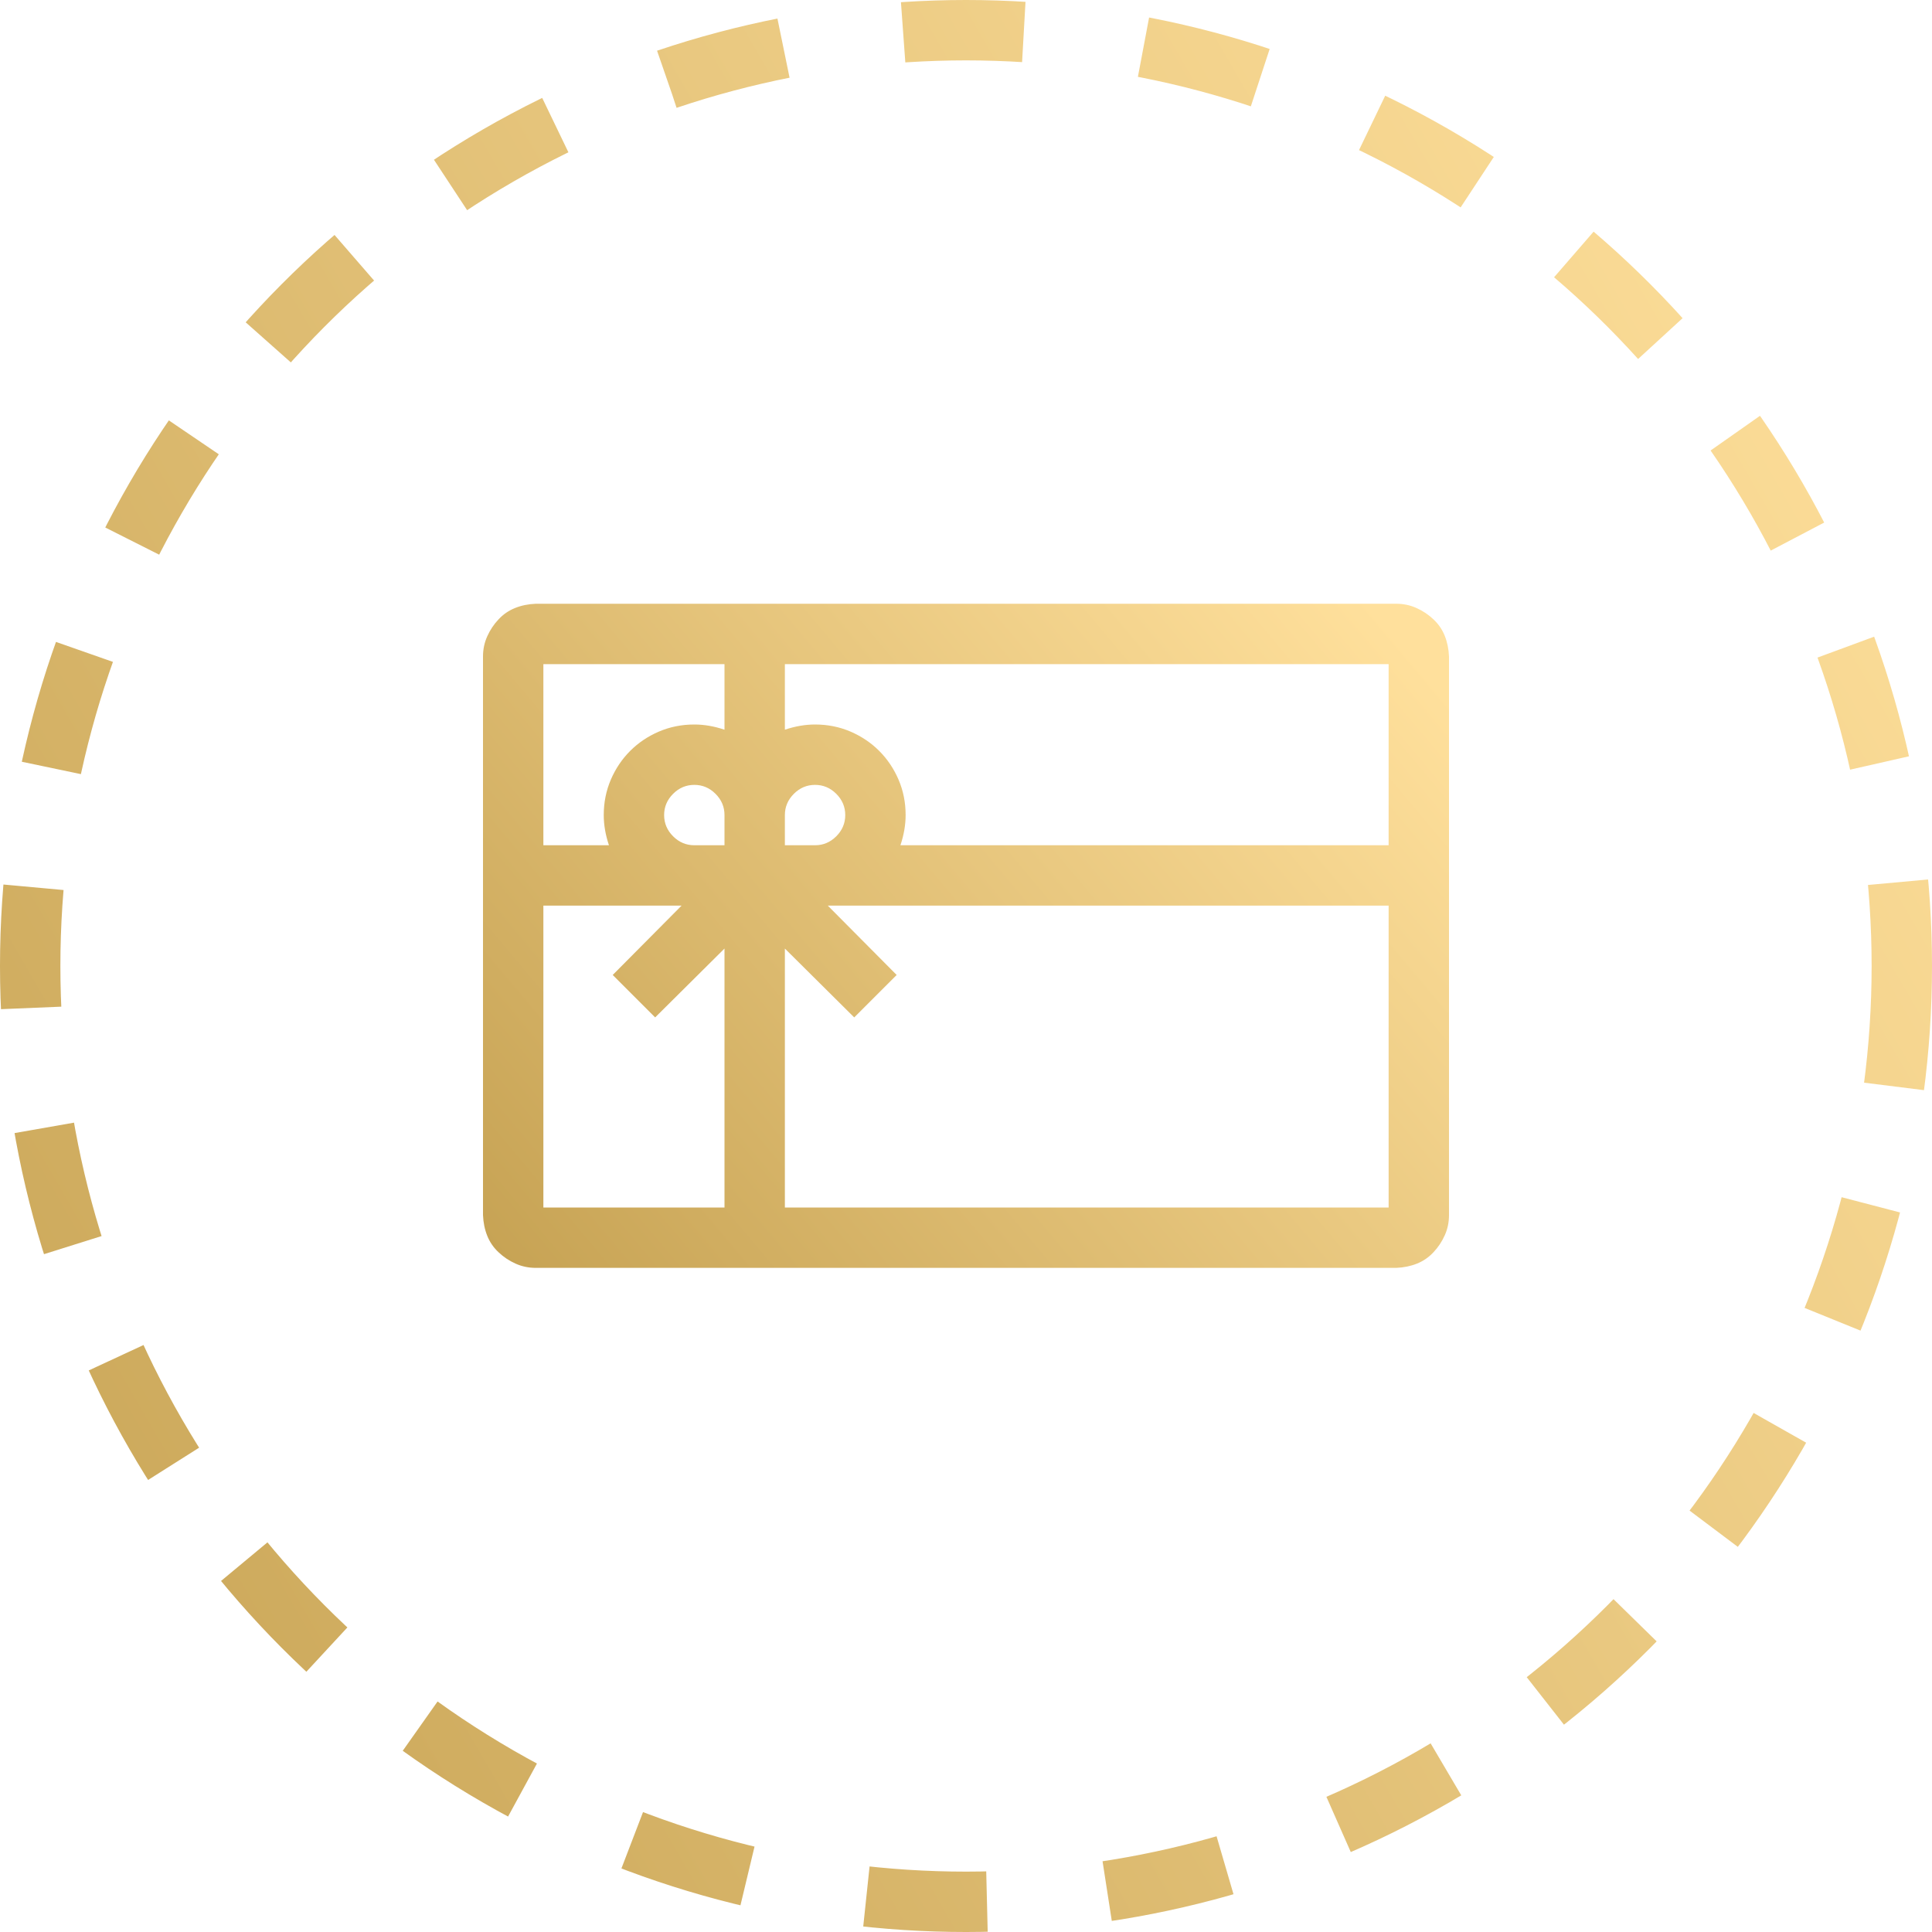
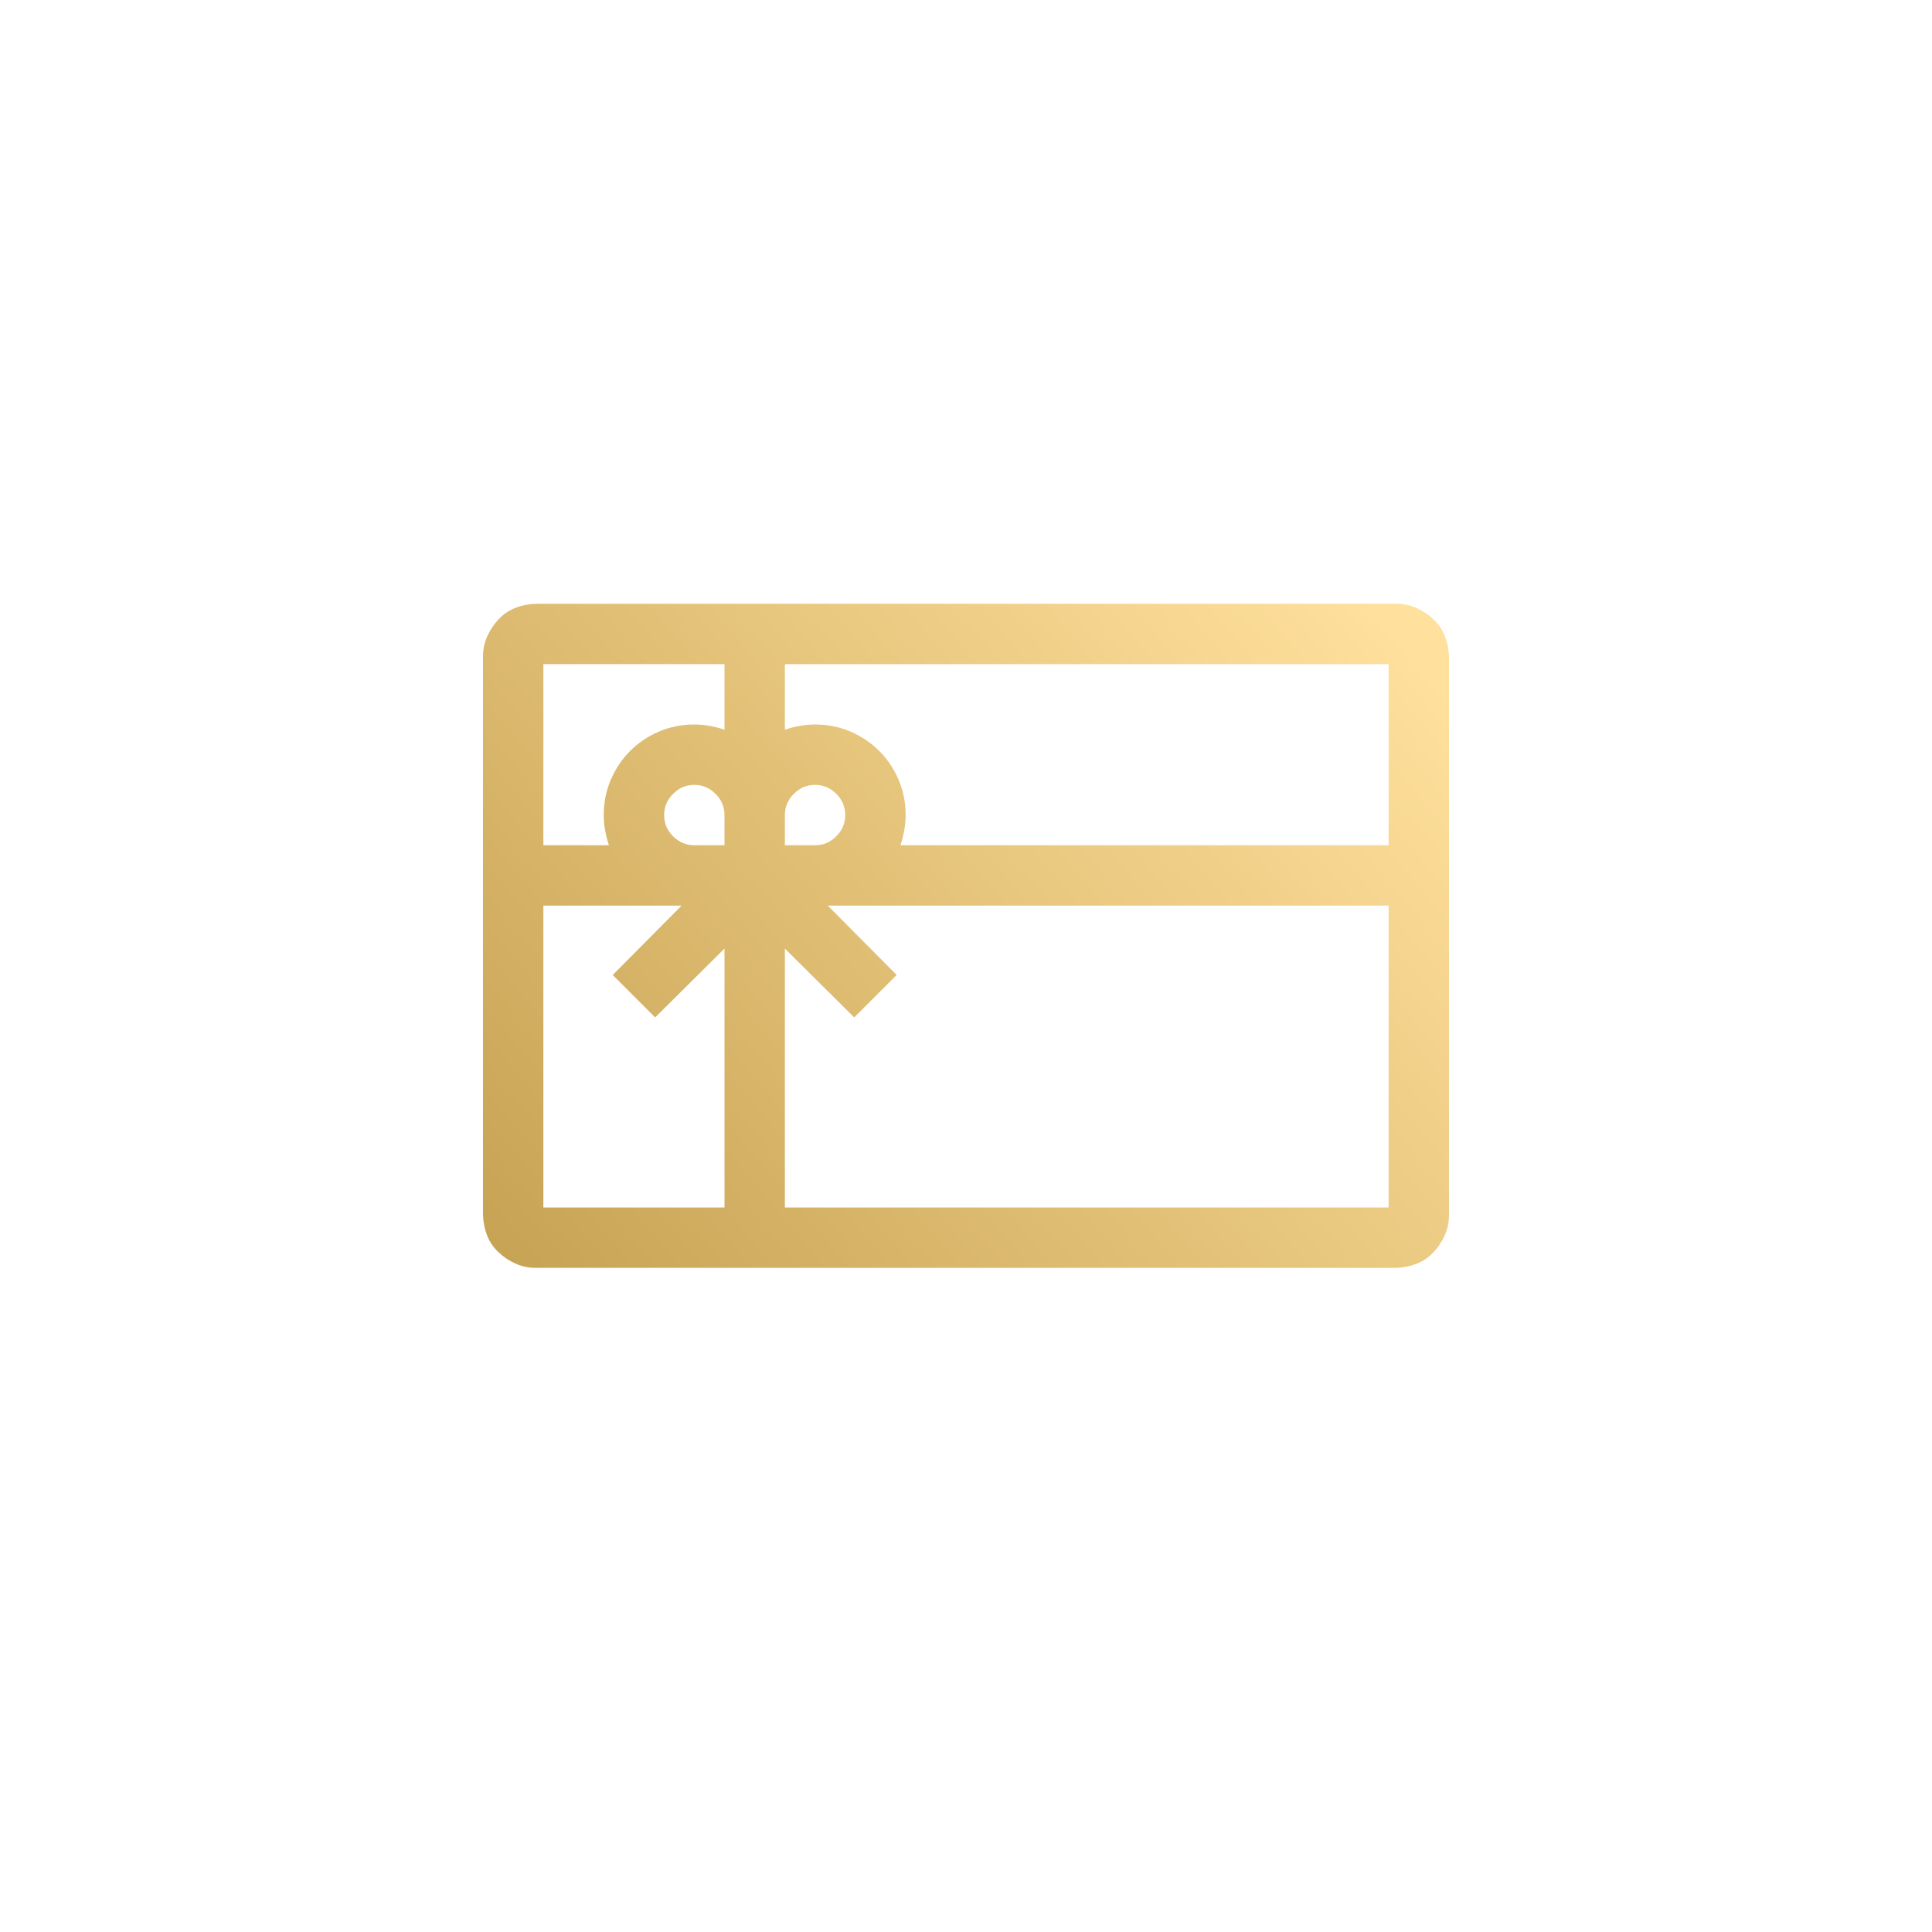
<svg xmlns="http://www.w3.org/2000/svg" width="64" height="64" viewBox="0 0 64 64" fill="none">
-   <circle cx="32" cy="32" r="31" stroke="url(#paint0_linear_468_8886)" stroke-width="2" stroke-dasharray="4 4" />
  <path d="M46.25 20C46.49 20 46.714 20.047 46.922 20.141C47.13 20.234 47.318 20.359 47.484 20.516C47.651 20.672 47.776 20.854 47.859 21.062C47.943 21.271 47.99 21.5 48 21.75V40.25C48 40.49 47.953 40.714 47.859 40.922C47.766 41.13 47.641 41.318 47.484 41.484C47.328 41.651 47.146 41.776 46.938 41.859C46.729 41.943 46.5 41.99 46.25 42H17.75C17.51 42 17.287 41.953 17.078 41.859C16.87 41.766 16.682 41.641 16.516 41.484C16.349 41.328 16.224 41.146 16.141 40.938C16.057 40.729 16.01 40.5 16 40.25V21.75C16 21.51 16.047 21.287 16.141 21.078C16.234 20.87 16.359 20.682 16.516 20.516C16.672 20.349 16.854 20.224 17.062 20.141C17.271 20.057 17.5 20.01 17.75 20H46.25ZM46 22H26V24.172C26.344 24.057 26.677 24 27 24C27.417 24 27.807 24.078 28.172 24.234C28.537 24.391 28.854 24.604 29.125 24.875C29.396 25.146 29.609 25.463 29.766 25.828C29.922 26.193 30 26.583 30 27C30 27.323 29.943 27.656 29.828 28H46V22ZM22 27C22 27.271 22.099 27.505 22.297 27.703C22.495 27.901 22.729 28 23 28H24V27C24 26.729 23.901 26.495 23.703 26.297C23.505 26.099 23.271 26 23 26C22.729 26 22.495 26.099 22.297 26.297C22.099 26.495 22 26.729 22 27ZM27 28C27.271 28 27.505 27.901 27.703 27.703C27.901 27.505 28 27.271 28 27C28 26.729 27.901 26.495 27.703 26.297C27.505 26.099 27.271 26 27 26C26.729 26 26.495 26.099 26.297 26.297C26.099 26.495 26 26.729 26 27V28H27ZM18 22V28H20.172C20.057 27.656 20 27.323 20 27C20 26.583 20.078 26.193 20.234 25.828C20.391 25.463 20.604 25.146 20.875 24.875C21.146 24.604 21.463 24.391 21.828 24.234C22.193 24.078 22.583 24 23 24C23.323 24 23.656 24.057 24 24.172V22H18ZM18 40H24V31.422L21.703 33.703L20.297 32.297L22.578 30H18V40ZM46 40V30H27.422L29.703 32.297L28.297 33.703L26 31.422V40H46Z" fill="url(#paint1_linear_468_8886)" />
  <defs>
    <linearGradient id="paint0_linear_468_8886" x1="49.633" y1="-16" x2="-22.232" y2="25.512" gradientUnits="userSpaceOnUse">
      <stop stop-color="#FFE09C" />
      <stop offset="1" stop-color="#C6A253" />
    </linearGradient>
    <linearGradient id="paint1_linear_468_8886" x1="40.816" y1="14.5" x2="12.725" y2="38.102" gradientUnits="userSpaceOnUse">
      <stop stop-color="#FFE09C" />
      <stop offset="1" stop-color="#C6A253" />
    </linearGradient>
  </defs>
</svg>